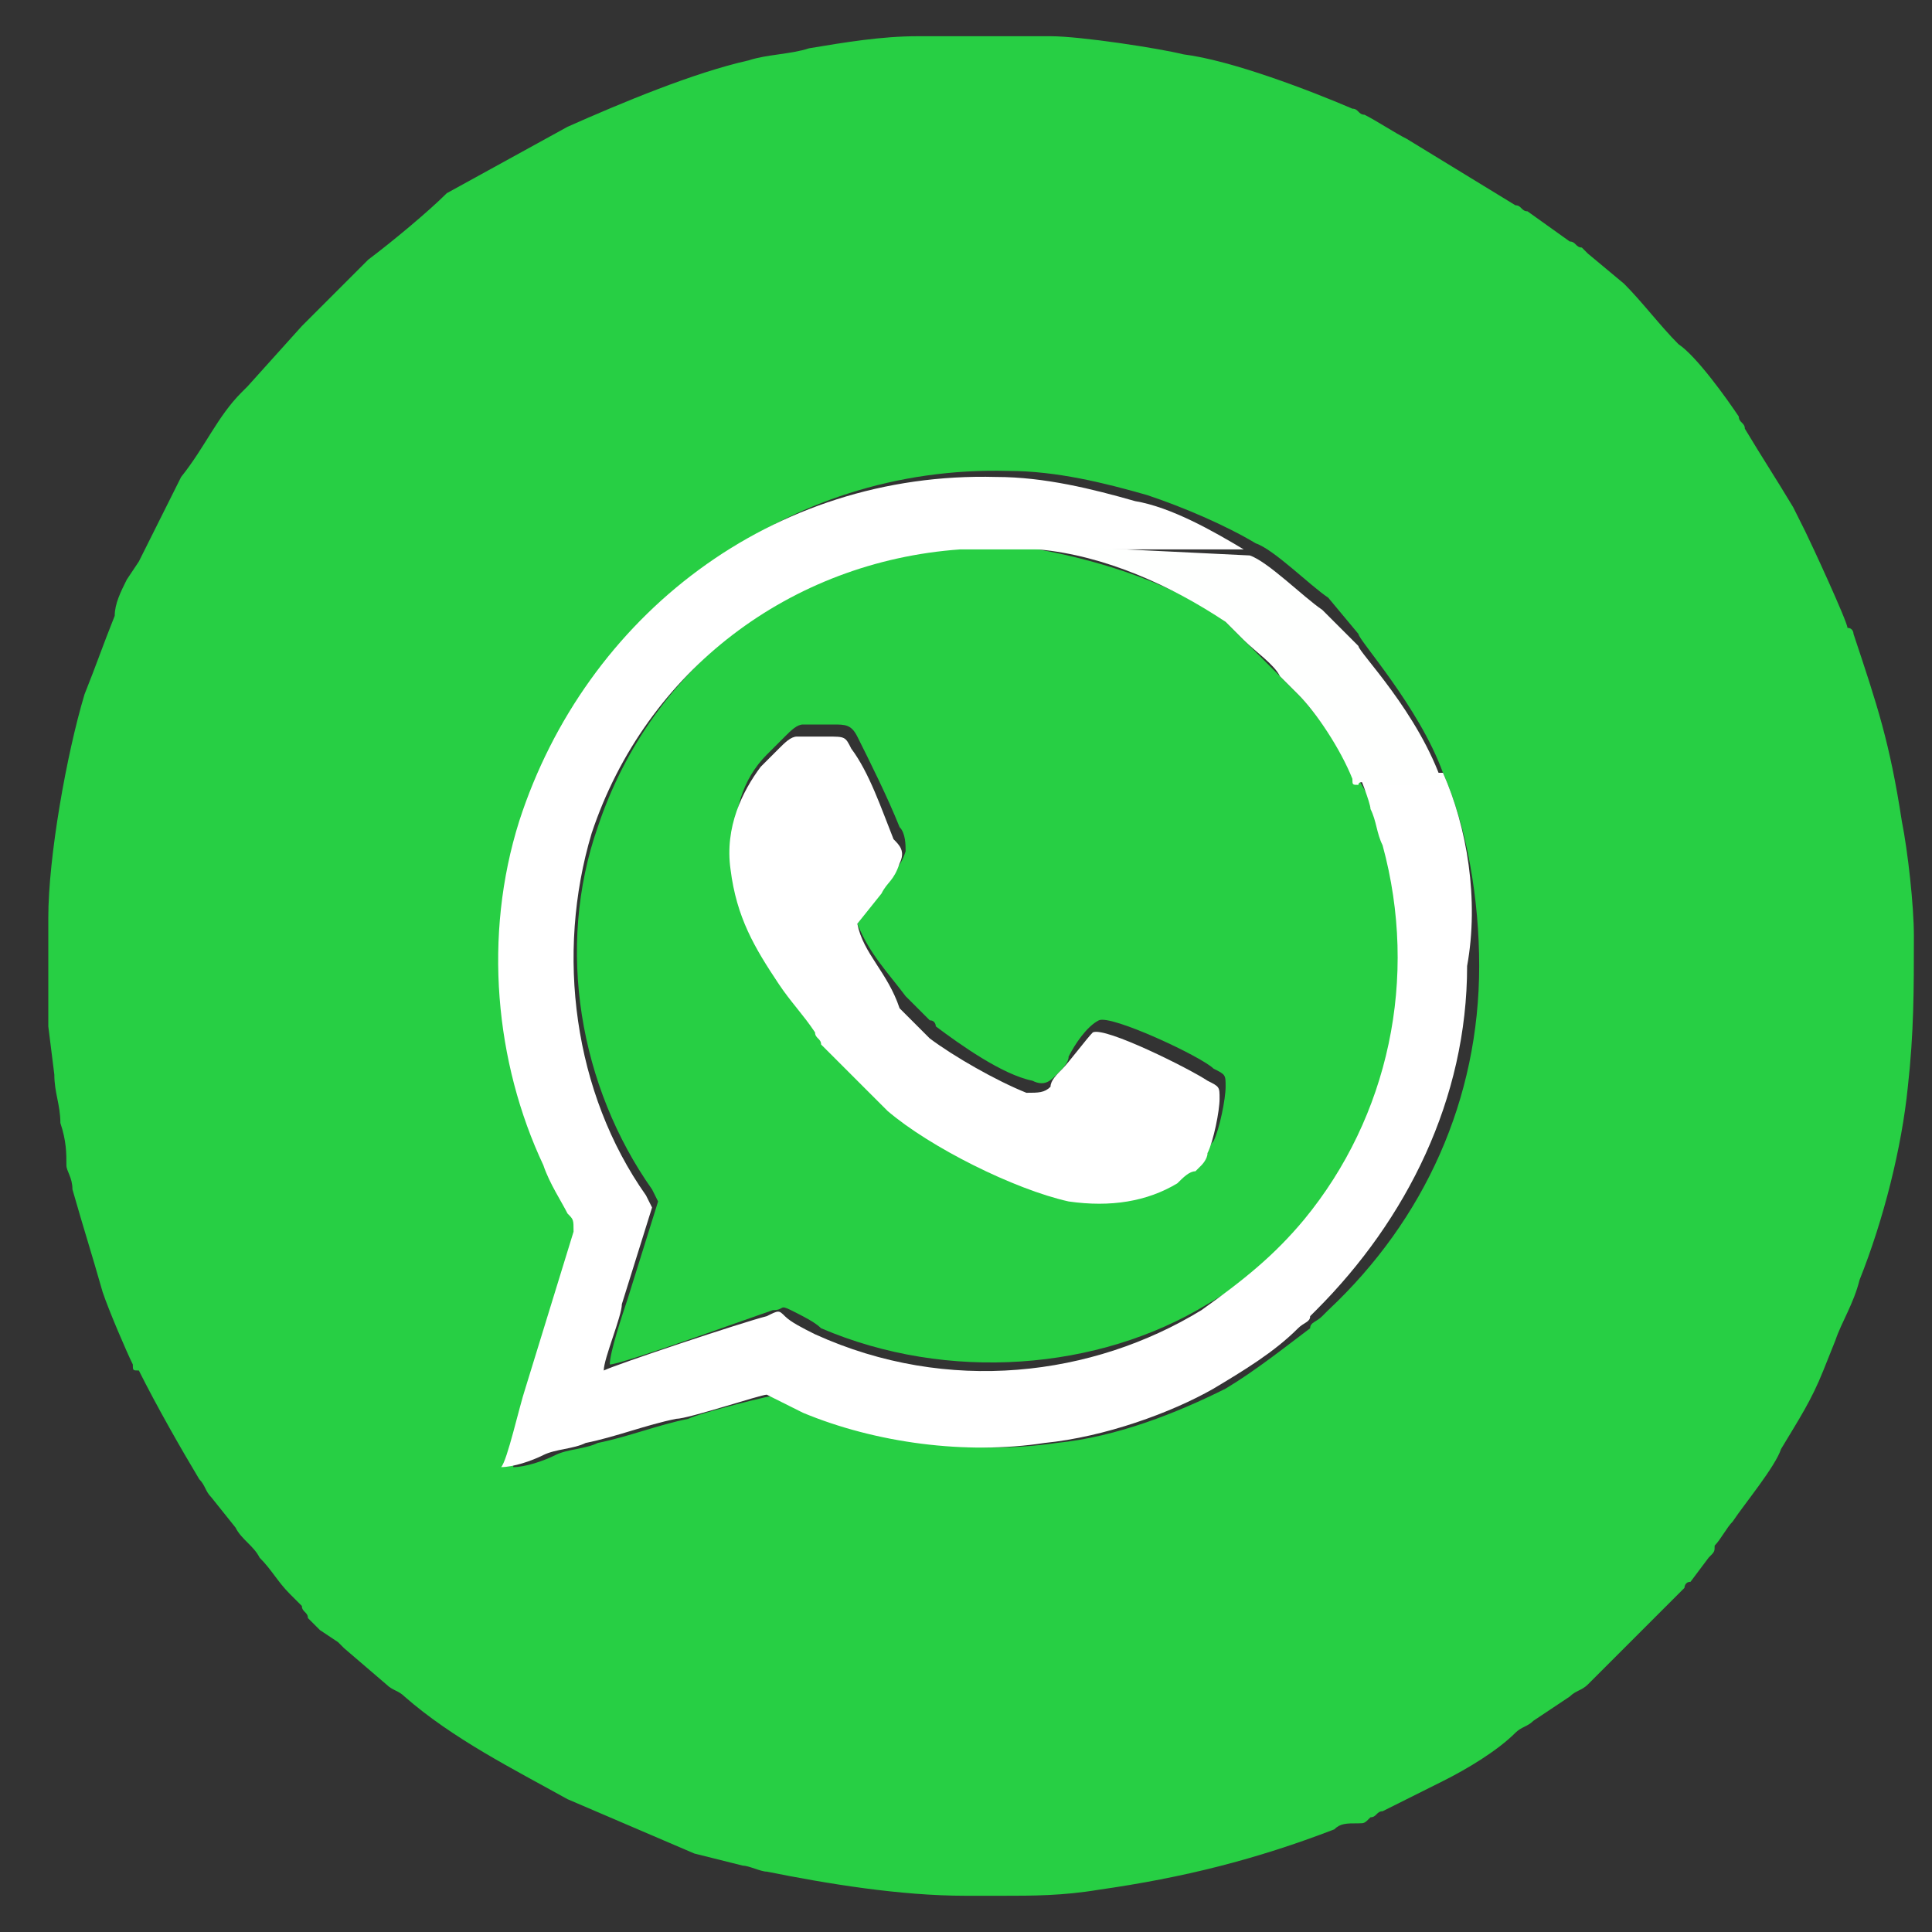
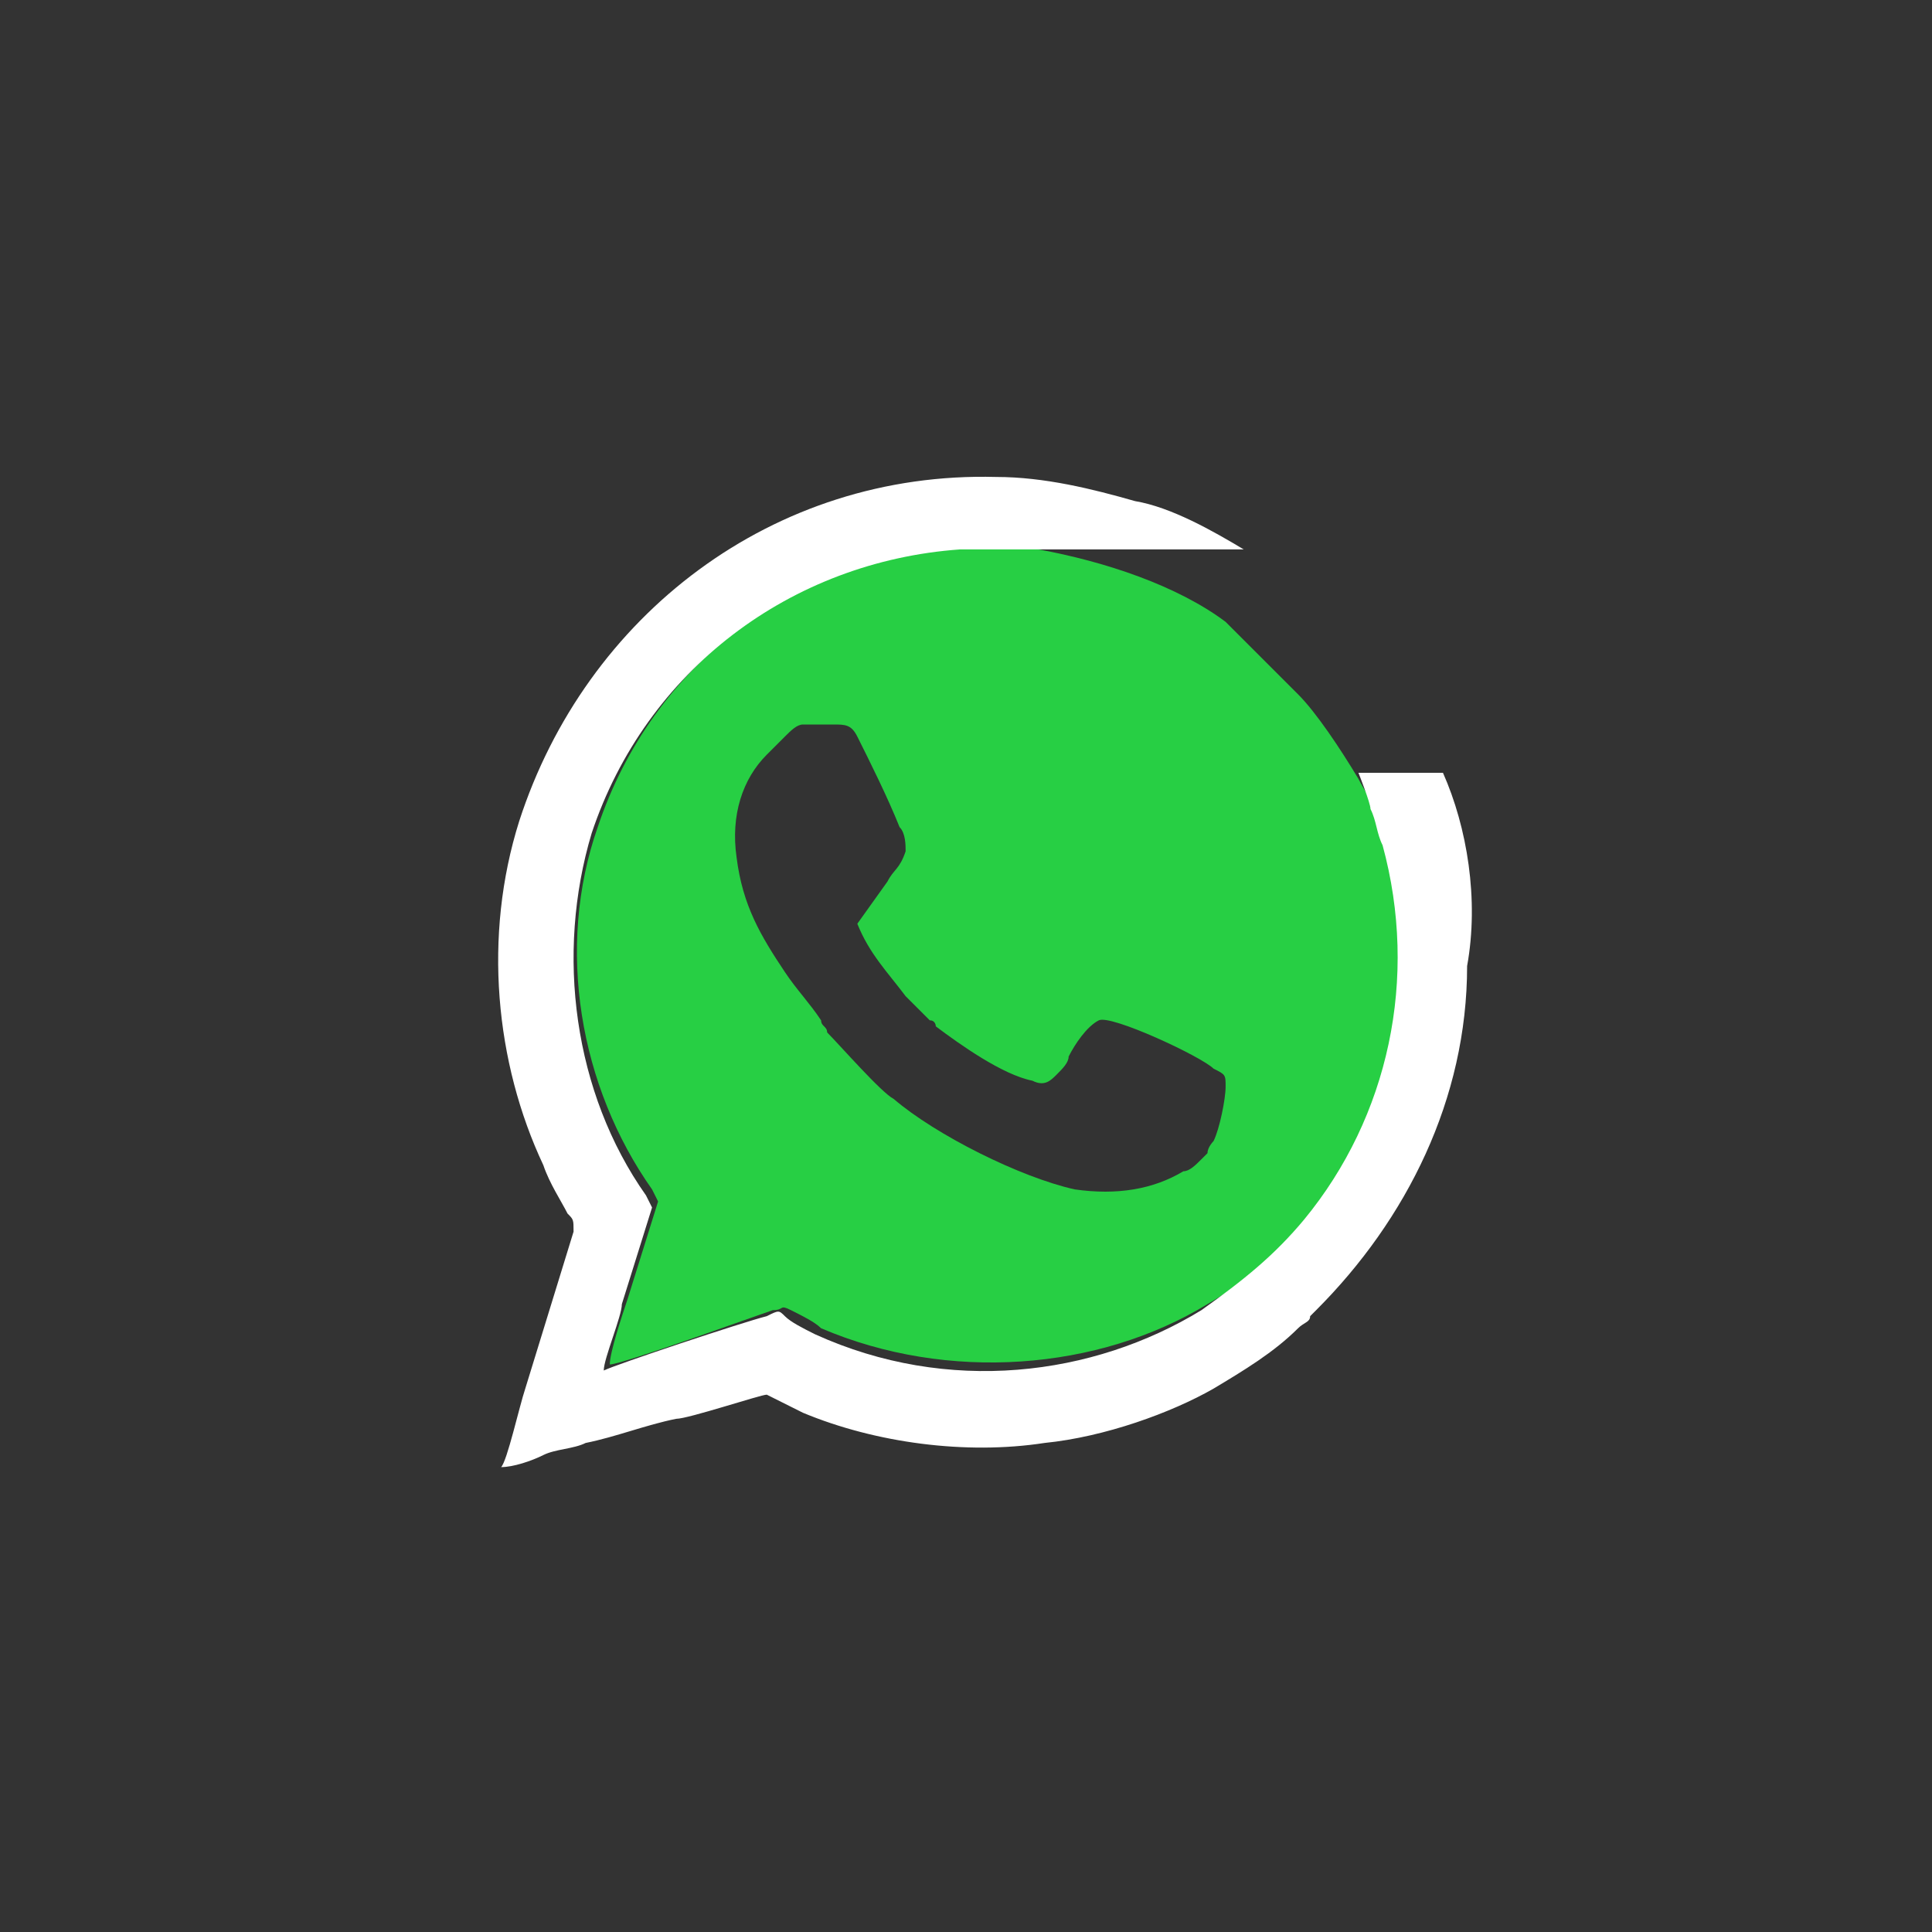
<svg xmlns="http://www.w3.org/2000/svg" version="1.1" id="Layer_1" x="0px" y="0px" viewBox="0 0 32 32" style="enable-background:new 0 0 32 32;" xml:space="preserve">
  <rect x="0" y="0" width="32" height="32" fill="#333333" stroke="none" />
  <style type="text/css">
	.st0{fill-rule:evenodd;clip-rule:evenodd;fill:#27CF44;}
	.st1{fill-rule:evenodd;clip-rule:evenodd;fill:#FFFFFF;}
	.st2{fill-rule:evenodd;clip-rule:evenodd;fill:#FEFFFE;}
</style>
  <g id="Layer_x0020_1">
    <path class="st0" d="M14.2,15.3c0.2,0.5,0.5,0.8,0.8,1.2l0.4,0.4c0.1,0,0.1,0.1,0.1,0.1c0.4,0.3,1.1,0.8,1.6,0.9   c0.2,0.1,0.3,0,0.4-0.1c0.1-0.1,0.2-0.2,0.2-0.3c0.1-0.2,0.3-0.5,0.5-0.6c0.2-0.1,1.7,0.6,1.9,0.8c0.2,0.1,0.2,0.1,0.2,0.3   c0,0.2-0.1,0.7-0.2,0.9c0,0-0.1,0.1-0.1,0.2l-0.1,0.1c-0.1,0.1-0.2,0.2-0.3,0.2c-0.5,0.3-1.1,0.4-1.8,0.3c-0.9-0.2-2.3-0.9-3-1.5   c-0.2-0.1-0.9-0.9-1.1-1.1c0-0.1-0.1-0.1-0.1-0.2c-0.2-0.3-0.4-0.5-0.6-0.8c-0.4-0.6-0.7-1.1-0.8-1.9c-0.1-0.7,0.1-1.3,0.5-1.7   c0.1-0.1,0.2-0.2,0.3-0.3c0.1-0.1,0.2-0.2,0.3-0.2c0.2,0,0.4,0,0.5,0c0.2,0,0.3,0,0.4,0.2c0.2,0.4,0.5,1,0.7,1.5   c0.1,0.1,0.1,0.3,0.1,0.4c-0.1,0.3-0.2,0.3-0.3,0.5L14.2,15.3L14.2,15.3z M22.5,12.9C22.5,12.8,22.5,12.8,22.5,12.9   c-0.3-0.5-0.7-1.1-1-1.4l-0.3-0.3c-0.2-0.2-0.4-0.4-0.6-0.6c-0.1-0.1-0.2-0.2-0.3-0.3c-0.8-0.6-2-1-3.1-1.2L16.7,9c0,0,0,0,0,0   c-0.1,0-0.6,0-0.7,0c-2.8,0.2-5.2,2-6.1,4.7c-0.7,2-0.3,4.3,0.9,6c0,0,0.1,0.2,0.1,0.2l-0.5,1.6c-0.1,0.3-0.3,0.9-0.3,1.1   c0.2,0,2.4-0.8,2.7-0.9c0.2,0,0.1-0.1,0.3,0c0.2,0.1,0.4,0.2,0.5,0.3c2.1,0.9,4.6,0.7,6.4-0.4c0.7-0.4,1.2-0.9,1.7-1.5   c1.4-1.7,1.9-4,1.3-6.2c-0.1-0.2-0.1-0.4-0.2-0.6C22.7,13.3,22.5,12.9,22.5,12.9L22.5,12.9z" />
-     <path class="st0" d="M5.1,26.8c0.1,0.1,0.2,0.2,0.2,0.2l0.3,0.2c0,0,0.1,0.1,0.1,0.1l0.7,0.6c0.1,0.1,0.2,0.1,0.3,0.2   c0.8,0.7,1.8,1.2,2.7,1.7c0.7,0.3,1.4,0.6,2.1,0.9l0.8,0.2c0.1,0,0.3,0.1,0.4,0.1c1,0.2,2.2,0.4,3.3,0.4h0.6c0.5,0,1,0,1.6-0.1   c1.4-0.2,2.6-0.5,3.9-1c0.1-0.1,0.2-0.1,0.4-0.1c0.1,0,0.1,0,0.2-0.1c0.1,0,0.1-0.1,0.2-0.1l1-0.5c0.4-0.2,0.9-0.5,1.2-0.8   c0.1-0.1,0.2-0.1,0.3-0.2l0.6-0.4c0.1-0.1,0.2-0.1,0.3-0.2l0.3-0.3c0.2-0.2,0.6-0.6,0.8-0.8c0.1-0.1,0.1-0.1,0.1-0.1   c0,0,0.3-0.3,0.3-0.3c0,0,0.1-0.1,0.1-0.1c0,0,0-0.1,0.1-0.1l0.3-0.4c0.1-0.1,0.1-0.1,0.1-0.2c0.1-0.1,0.2-0.3,0.3-0.4   c0.2-0.3,0.7-0.9,0.8-1.2c0.3-0.5,0.5-0.8,0.7-1.3l0.2-0.5c0.1-0.3,0.3-0.6,0.4-1c0.4-1,0.7-2.2,0.8-3.2c0.1-0.9,0.1-1.6,0.1-2.5   c0-0.5-0.1-1.4-0.2-1.9c-0.2-1.3-0.4-1.9-0.8-3.1c0,0,0-0.1-0.1-0.1c0-0.1-0.6-1.4-0.7-1.6l-0.1-0.2c0,0-0.1-0.2-0.1-0.2   c-0.3-0.5-0.5-0.8-0.8-1.3c0-0.1-0.1-0.1-0.1-0.2c-0.2-0.3-0.7-1-1-1.2c-0.3-0.3-0.6-0.7-0.9-1l-0.6-0.5c0,0,0,0-0.1-0.1   c-0.1,0-0.1-0.1-0.2-0.1l-0.7-0.5c-0.1,0-0.1-0.1-0.2-0.1l-1.8-1.1c-0.2-0.1-0.5-0.3-0.7-0.4c-0.1,0-0.1-0.1-0.2-0.1   c-0.7-0.3-2-0.8-2.8-0.9c-0.4-0.1-1.7-0.3-2.2-0.3l-0.6,0c-0.1,0-0.1,0-0.2,0h-1c-0.1,0-0.1,0-0.1,0c0,0-0.1,0-0.2,0   c-0.1,0-0.1,0-0.1,0c-0.6,0-1.2,0.1-1.8,0.2c-0.3,0.1-0.7,0.1-1,0.2c-0.9,0.2-2.1,0.7-3,1.1l-2,1.1C7.1,3.5,6.5,4,6.1,4.3L5,5.4   l-0.9,1c0,0-0.1,0.1-0.1,0.1C3.6,6.9,3.4,7.4,3,7.9C2.9,8.1,2.4,9.1,2.3,9.3L2.1,9.6C2,9.8,1.9,10,1.9,10.2   c-0.2,0.5-0.3,0.8-0.5,1.3c-0.3,1-0.6,2.7-0.6,3.7c0,0.1,0,0.1,0,0.2v0.1l0,1.5l0.1,0.8c0,0.3,0.1,0.5,0.1,0.8   c0.1,0.3,0.1,0.5,0.1,0.7c0,0.1,0.1,0.2,0.1,0.4c0.2,0.7,0.3,1,0.5,1.7c0.1,0.3,0.4,1,0.5,1.2c0,0.1,0,0.1,0.1,0.1   c0.3,0.6,0.7,1.3,1,1.8c0.1,0.1,0.1,0.2,0.2,0.3l0.4,0.5c0.1,0.2,0.3,0.3,0.4,0.5c0.2,0.2,0.3,0.4,0.5,0.6L5,26.6   C5,26.7,5.1,26.7,5.1,26.8L5.1,26.8z M22.5,10.5c0,0.1,1,1.2,1.4,2.3c0.4,0.9,0.6,2.1,0.6,3.2c0,2.2-0.9,4.2-2.5,5.7   c0,0-0.1,0.1-0.1,0.1c-0.1,0.1-0.2,0.1-0.2,0.2c-0.4,0.3-0.9,0.7-1.4,1c-0.8,0.4-1.8,0.8-2.8,0.9c-1.4,0.2-2.8,0-4-0.5l-0.6-0.3   c-0.1,0-1.3,0.3-1.5,0.4c-0.5,0.1-1,0.3-1.5,0.4c-0.2,0.1-0.5,0.1-0.7,0.2c-0.2,0.1-0.5,0.2-0.7,0.2c0-0.2,0.3-1.1,0.4-1.3l0.8-2.7   c0-0.2,0-0.2-0.1-0.3c-0.2-0.3-0.3-0.5-0.4-0.8c-0.8-1.7-1-3.8-0.4-5.7c1.1-3.4,4.2-5.8,7.9-5.7c0.8,0,1.6,0.2,2.3,0.4   c0.6,0.2,1.3,0.5,1.8,0.8c0,0,0,0,0,0c0.3,0.1,0.9,0.7,1.2,0.9L22.5,10.5L22.5,10.5z" />
    <path class="st1" d="M23.9,12.8c-0.1,0-0.8,0-1.1,0c-0.1,0-0.3,0-0.3,0c0,0,0.2,0.5,0.2,0.6c0.1,0.2,0.1,0.4,0.2,0.6   c0.6,2.2,0.1,4.5-1.3,6.2c-0.5,0.6-1,1-1.7,1.5c-1.8,1.1-4.2,1.4-6.4,0.4c-0.2-0.1-0.4-0.2-0.5-0.3c-0.1-0.1-0.1-0.1-0.3,0   c-0.4,0.1-2.5,0.8-2.7,0.9c0-0.2,0.3-0.9,0.3-1.1l0.5-1.6c0,0-0.1-0.2-0.1-0.2c-1.2-1.7-1.5-4-0.9-6c0.9-2.7,3.3-4.5,6.1-4.7   c0.1,0,0.6,0,0.7,0l4,0c0,0,0.1,0,0,0c0,0,0,0,0,0c-0.5-0.3-1.2-0.7-1.8-0.8c-0.7-0.2-1.5-0.4-2.3-0.4c-3.7-0.1-6.8,2.3-7.9,5.7   c-0.6,1.9-0.4,4,0.4,5.7c0.1,0.3,0.3,0.6,0.4,0.8c0.1,0.1,0.1,0.1,0.1,0.3L8.7,23c-0.1,0.3-0.3,1.2-0.4,1.3c0.2,0,0.5-0.1,0.7-0.2   c0.2-0.1,0.5-0.1,0.7-0.2c0.5-0.1,1-0.3,1.5-0.4c0.2,0,1.4-0.4,1.5-0.4l0.6,0.3c1.2,0.5,2.7,0.7,4,0.5c1-0.1,2.1-0.5,2.8-0.9   c0.5-0.3,1-0.6,1.4-1c0.1-0.1,0.2-0.1,0.2-0.2c0,0,0.1-0.1,0.1-0.1c1.5-1.5,2.5-3.5,2.5-5.7C24.5,14.9,24.3,13.7,23.9,12.8   L23.9,12.8z" />
-     <path class="st1" d="M14.2,15.3l0.4-0.5c0.1-0.2,0.2-0.2,0.3-0.5c0.1-0.2,0-0.3-0.1-0.4c-0.2-0.5-0.4-1.1-0.7-1.5   c-0.1-0.2-0.1-0.2-0.4-0.2c-0.2,0-0.4,0-0.5,0c-0.1,0-0.2,0.1-0.3,0.2c-0.1,0.1-0.2,0.2-0.3,0.3c-0.3,0.4-0.6,1-0.5,1.7   c0.1,0.8,0.4,1.3,0.8,1.9c0.2,0.3,0.4,0.5,0.6,0.8c0,0.1,0.1,0.1,0.1,0.2c0.2,0.2,0.9,0.9,1.1,1.1c0.7,0.6,2.1,1.3,3,1.5   c0.7,0.1,1.3,0,1.8-0.3c0.1-0.1,0.2-0.2,0.3-0.2l0.1-0.1c0,0,0.1-0.1,0.1-0.2c0.1-0.2,0.2-0.7,0.2-0.9c0-0.2,0-0.2-0.2-0.3   c-0.3-0.2-1.7-0.9-1.9-0.8c-0.1,0.1-0.4,0.5-0.5,0.6c-0.1,0.1-0.2,0.2-0.2,0.3c-0.1,0.1-0.2,0.1-0.4,0.1c-0.5-0.2-1.2-0.6-1.6-0.9   c0,0-0.1-0.1-0.1-0.1l-0.4-0.4C14.7,16.1,14.3,15.8,14.2,15.3L14.2,15.3z" />
-     <path class="st2" d="M16.6,9C16.6,9,16.7,9,16.6,9l0.6,0.1c1.1,0.1,2.2,0.6,3.1,1.2c0.1,0.1,0.2,0.2,0.3,0.3   c0.2,0.2,0.5,0.4,0.6,0.6l0.3,0.3c0.3,0.3,0.7,0.9,0.9,1.4c0,0.1,0,0.1,0.1,0.1c0-0.1,0.2,0,0.3,0c0.2,0,0.9,0,1.1,0   c-0.4-1.2-1.4-2.2-1.4-2.3l-0.6-0.6c-0.3-0.2-0.9-0.8-1.2-0.9c0.1,0.1,0,0,0,0L16.6,9L16.6,9z" />
  </g>
</svg>